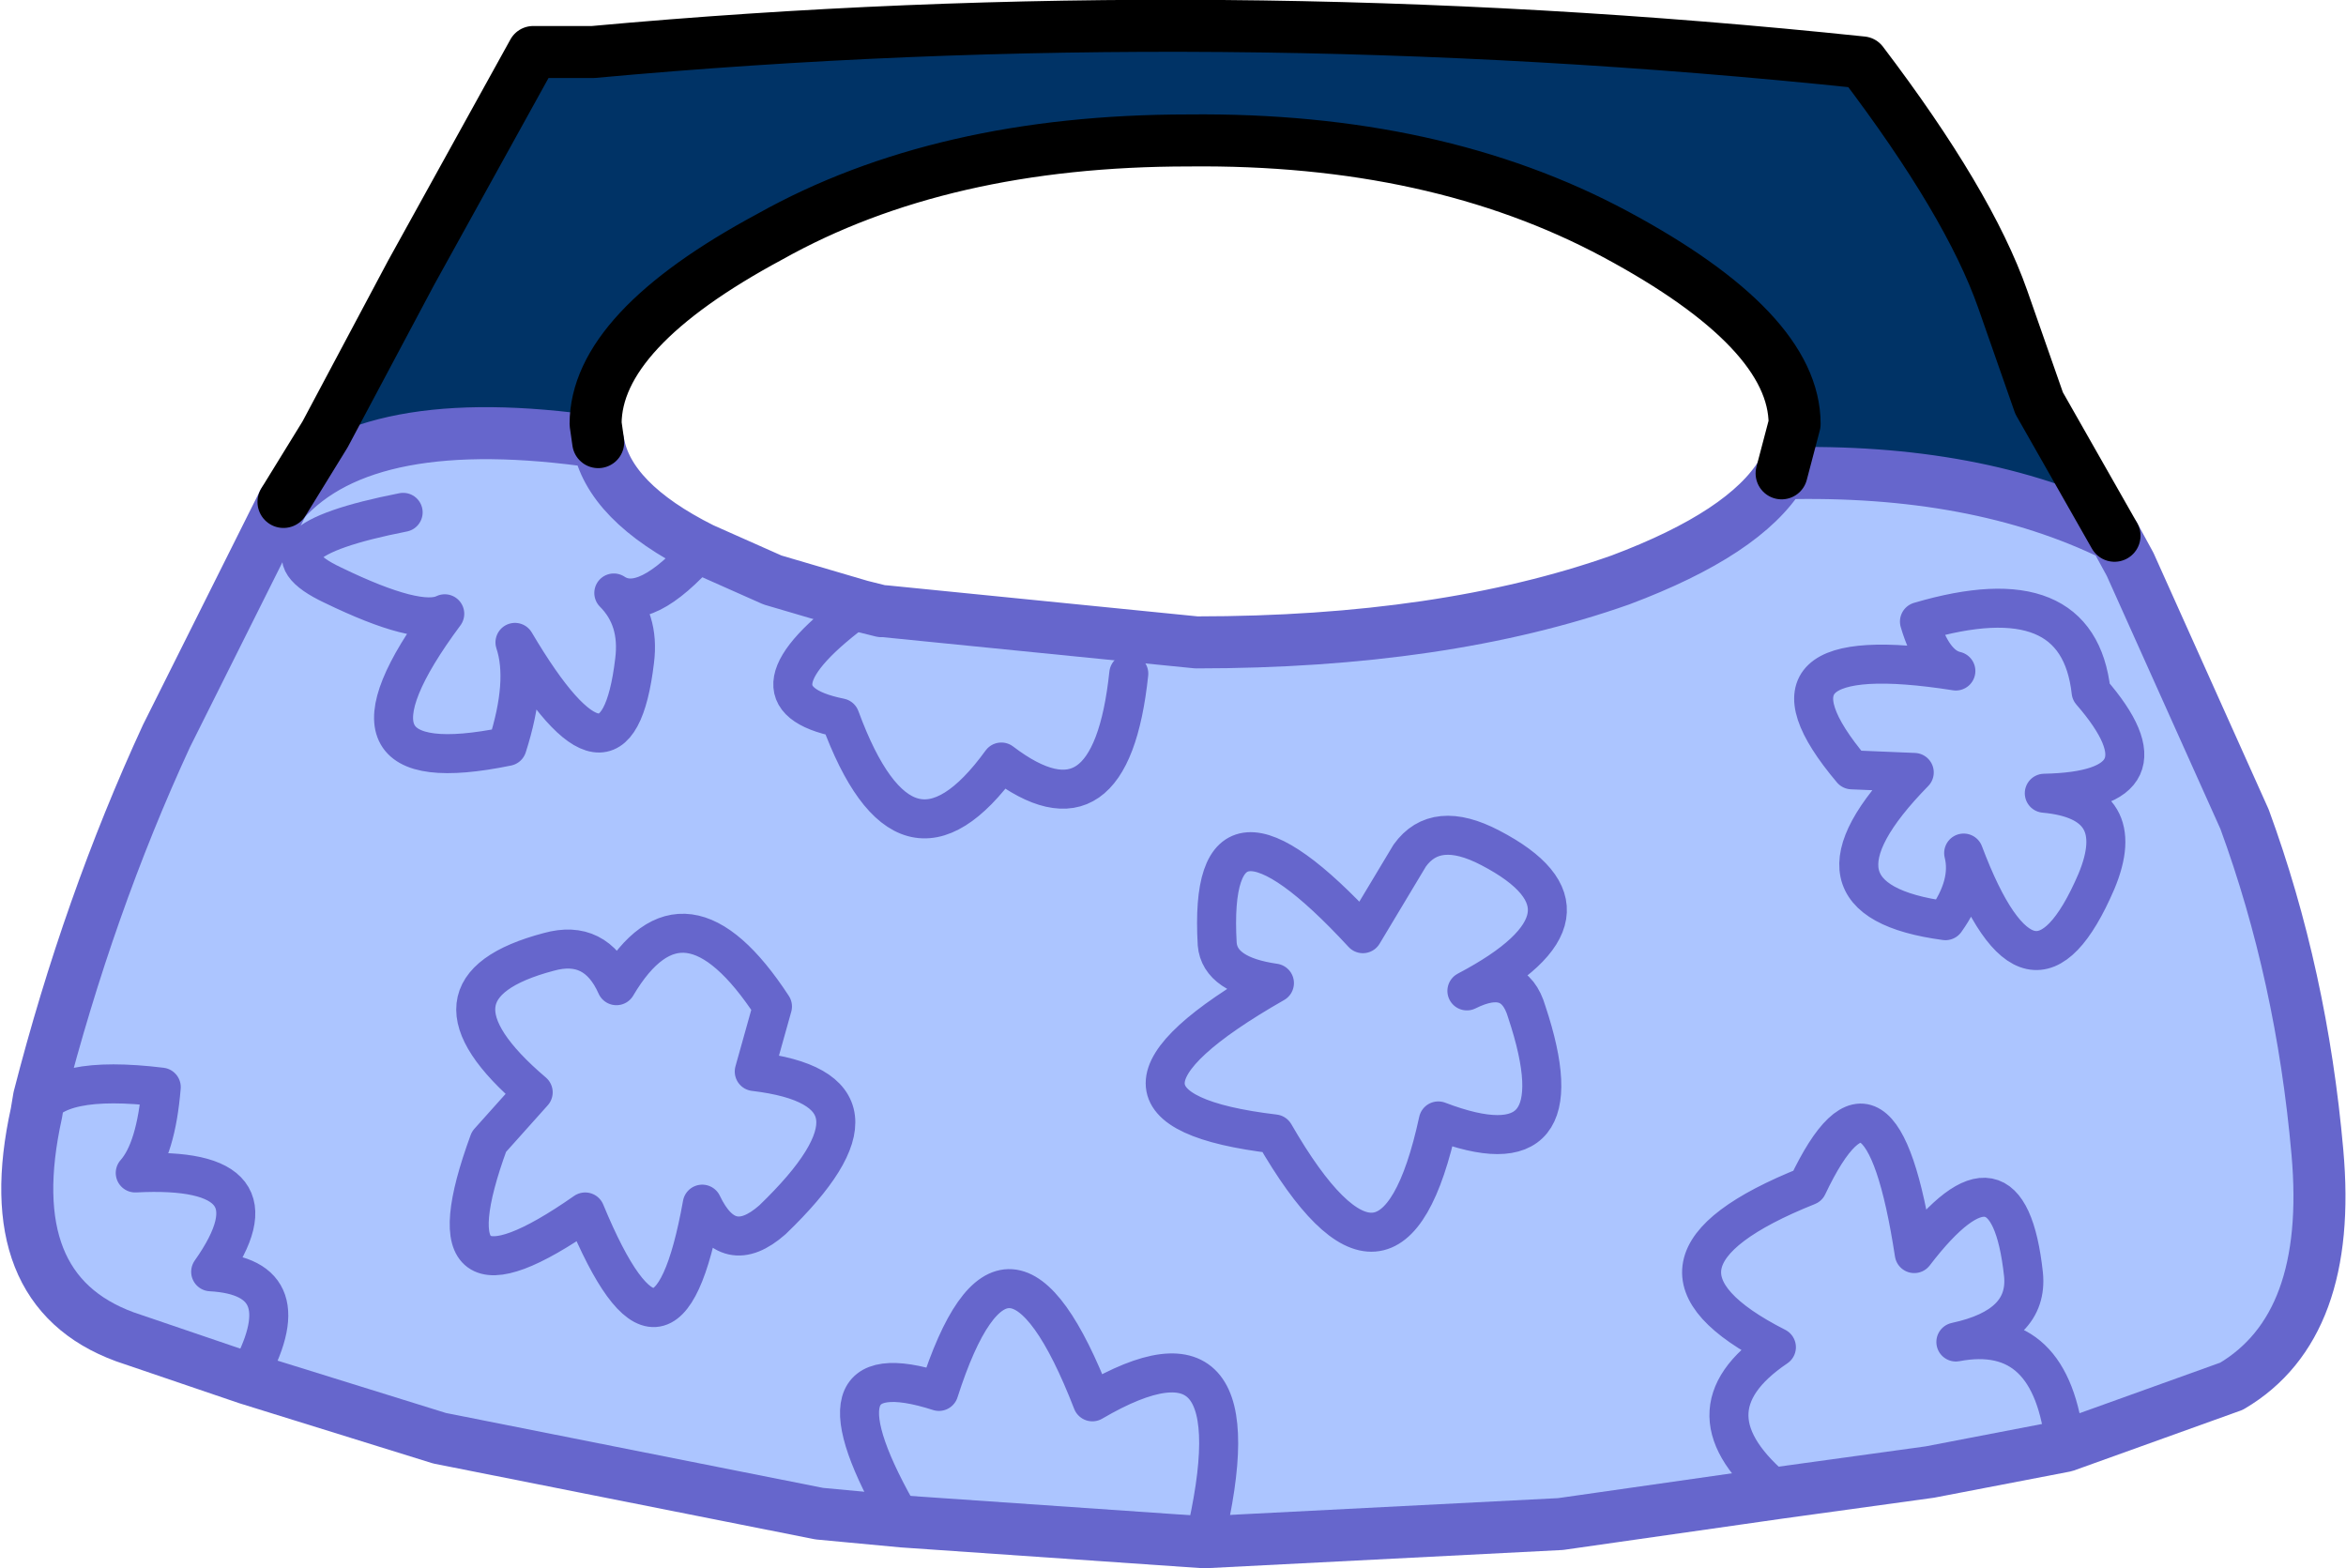
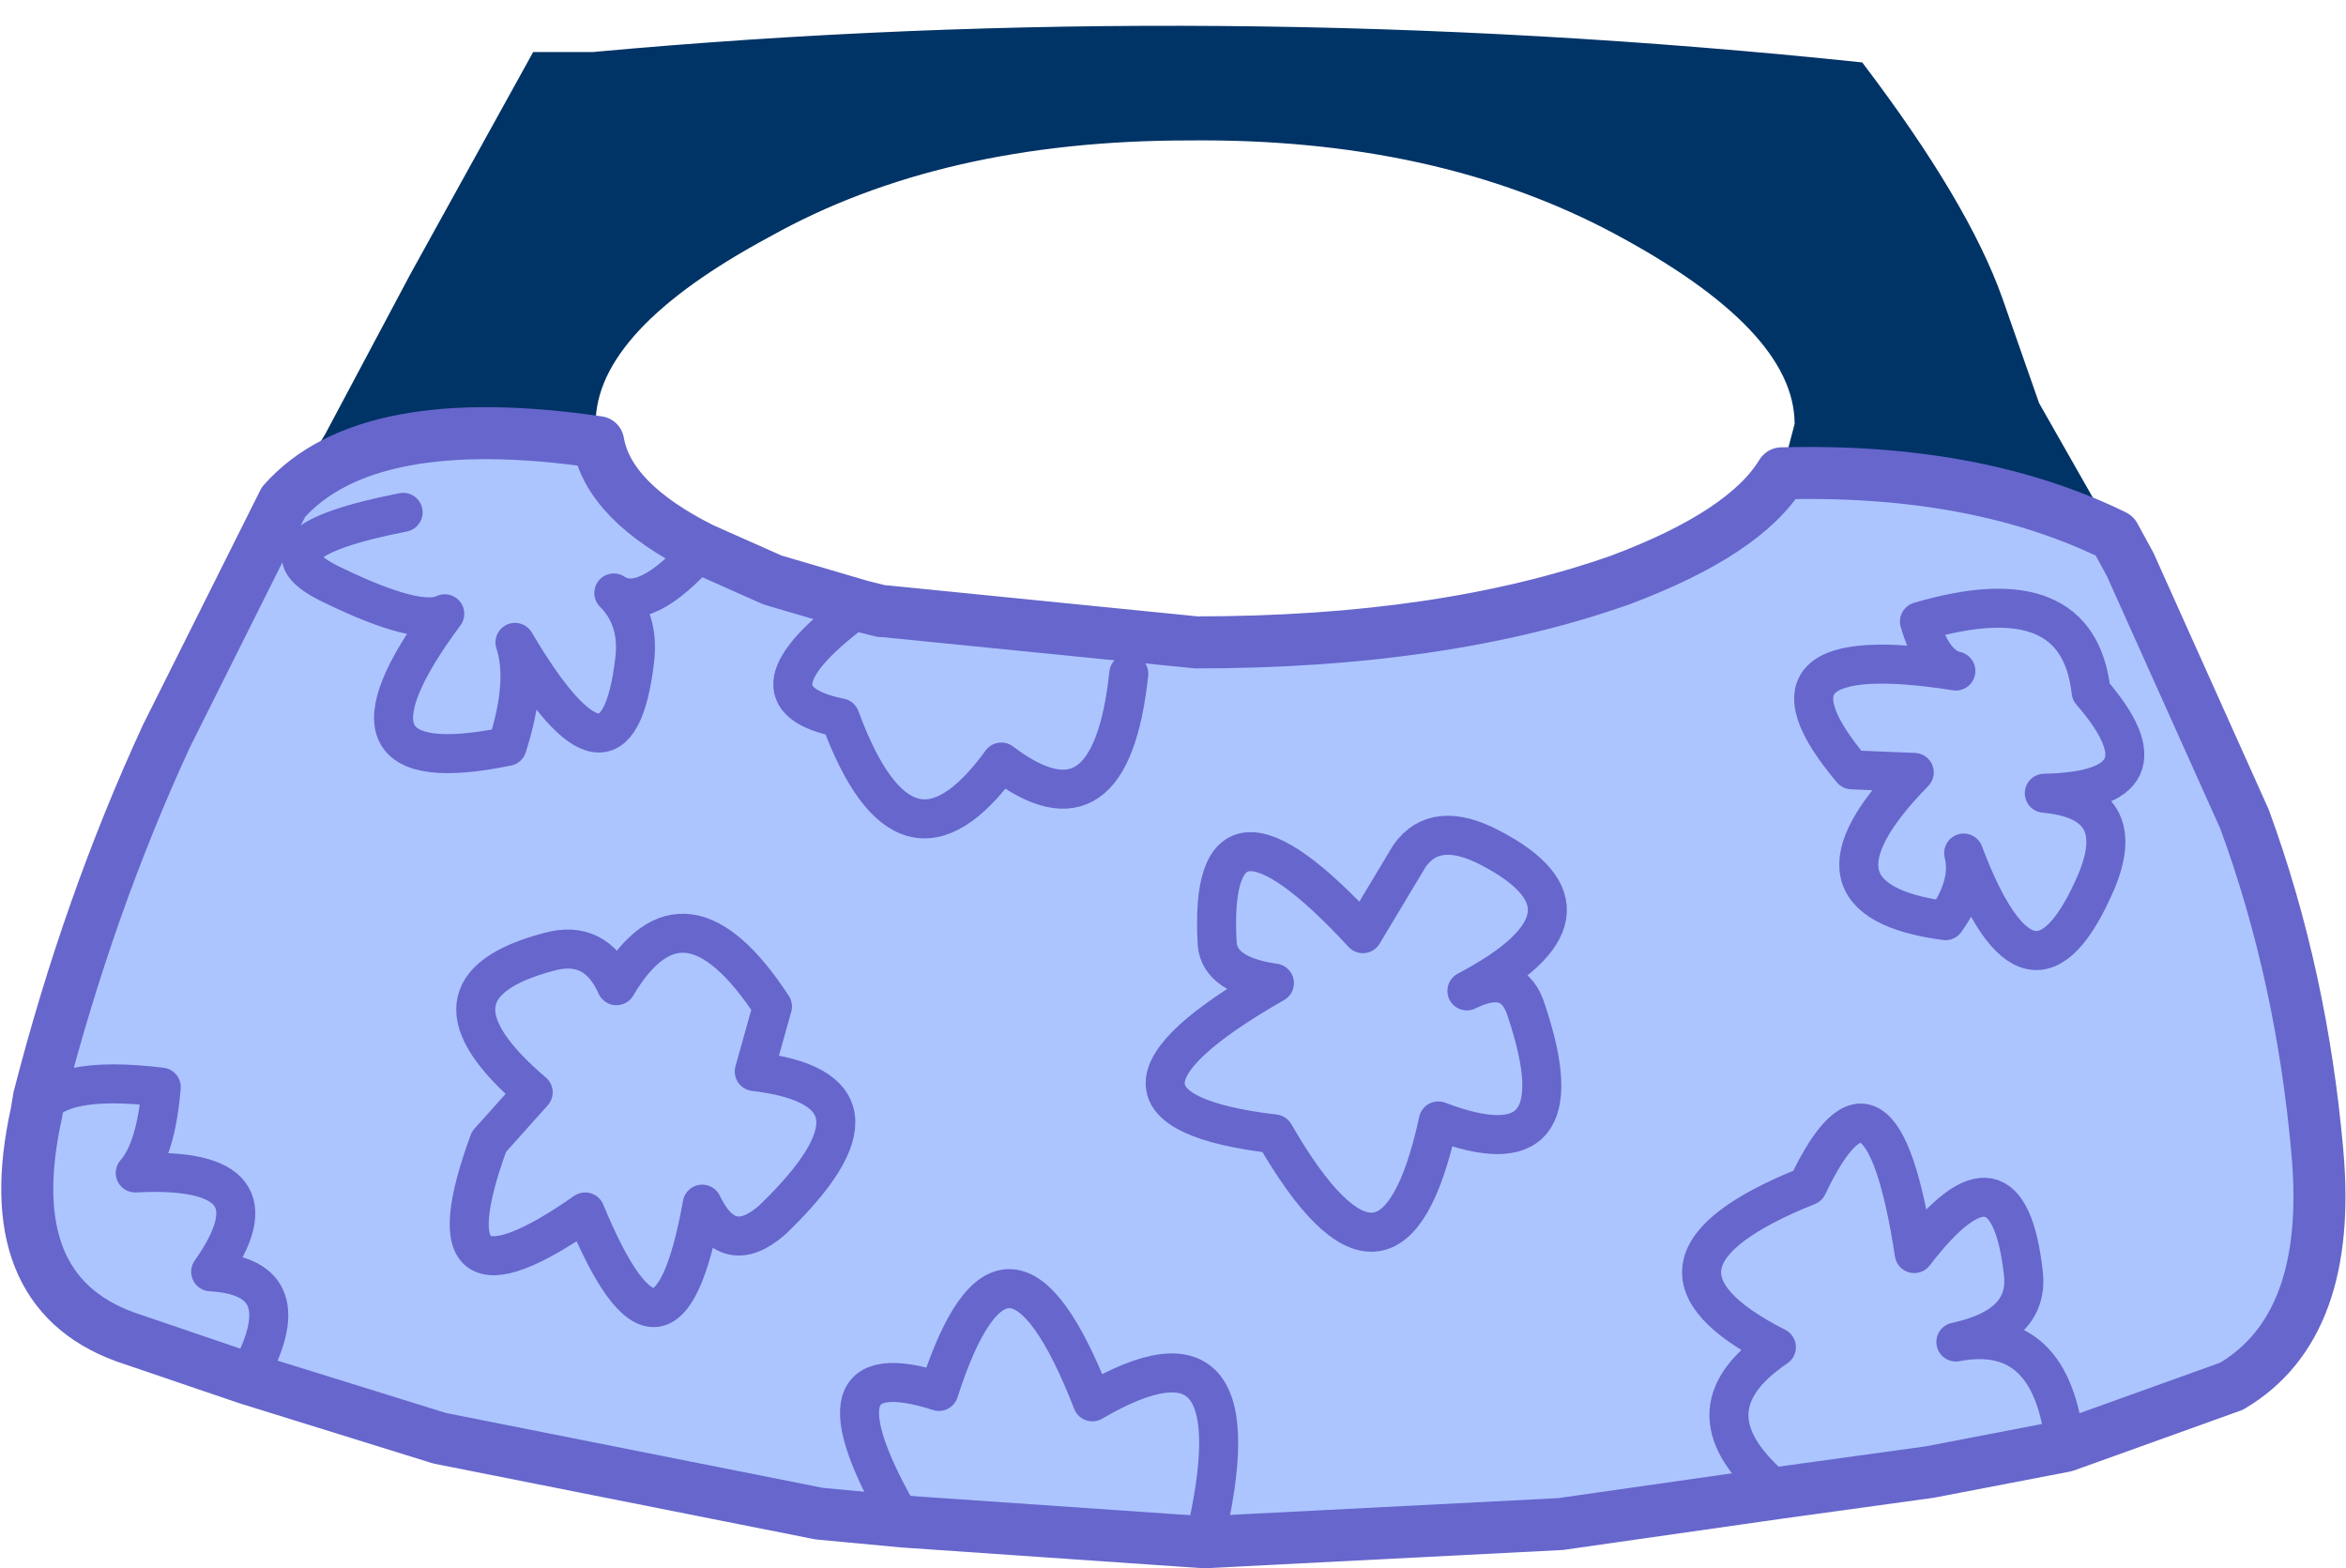
<svg xmlns="http://www.w3.org/2000/svg" height="30.15px" width="45.1px">
  <g transform="matrix(1.0, 0.0, 0.0, 1.0, 24.6, 16.45)">
    <path d="M-7.6 -4.7 L-1.6 -4.1 Q3.15 -4.1 6.55 -5.3 8.95 -6.2 9.65 -7.35 13.4 -7.45 16.05 -6.15 L16.35 -5.6 18.55 -0.7 Q19.65 2.3 19.95 5.7 20.25 9.05 18.3 10.2 L15.1 11.35 12.5 11.85 9.6 12.25 5.4 12.85 -1.45 13.2 -7.25 12.8 -8.85 12.65 -16.15 11.2 -19.85 10.05 -22.2 9.25 Q-24.65 8.35 -23.9 4.95 L-23.85 4.65 Q-22.9 0.95 -21.4 -2.3 L-19.15 -6.8 Q-17.55 -8.6 -13.1 -7.95 -12.9 -6.8 -11.1 -5.9 -12.2 -4.65 -12.8 -5.05 -12.3 -4.55 -12.4 -3.75 -12.75 -0.8 -14.7 -4.1 -14.45 -3.35 -14.85 -2.1 -18.5 -1.35 -16.05 -4.65 -16.55 -4.4 -18.2 -5.2 -19.9 -6.0 -16.85 -6.6 -19.9 -6.0 -18.2 -5.2 -16.55 -4.4 -16.05 -4.65 -18.5 -1.35 -14.85 -2.1 -14.45 -3.35 -14.7 -4.1 -12.75 -0.8 -12.4 -3.75 -12.3 -4.55 -12.8 -5.05 -12.2 -4.65 -11.1 -5.9 L-9.75 -5.3 -8.05 -4.8 -7.65 -4.7 -7.6 -4.7 M-2.9 -3.5 Q-3.25 -0.2 -5.35 -1.8 -7.2 0.75 -8.45 -2.65 -10.45 -3.05 -8.05 -4.8 -10.45 -3.05 -8.45 -2.65 -7.2 0.75 -5.35 -1.8 -3.25 -0.2 -2.9 -3.5 M3.05 5.1 Q2.15 9.25 -0.1 5.35 -4.3 4.85 -0.1 2.45 -1.15 2.3 -1.2 1.7 -1.4 -1.75 1.6 1.5 L2.5 0.0 Q3.0 -0.7 4.05 -0.15 6.45 1.1 3.6 2.6 4.5 2.15 4.75 3.0 5.8 6.15 3.05 5.1 5.8 6.15 4.75 3.0 4.5 2.15 3.6 2.6 6.45 1.1 4.05 -0.15 3.0 -0.7 2.5 0.0 L1.6 1.5 Q-1.4 -1.75 -1.2 1.7 -1.15 2.3 -0.1 2.45 -4.3 4.85 -0.1 5.35 2.15 9.25 3.05 5.1 M9.6 12.25 Q7.7 10.7 9.55 9.45 6.4 7.85 10.15 6.35 11.55 3.4 12.2 7.65 14.0 5.3 14.3 8.05 14.4 9.05 13.0 9.35 14.85 9.0 15.1 11.35 14.85 9.0 13.0 9.35 14.4 9.05 14.3 8.05 14.0 5.3 12.2 7.65 11.55 3.4 10.15 6.35 6.4 7.85 9.55 9.45 7.7 10.7 9.6 12.25 M13.0 -3.55 Q12.55 -3.65 12.3 -4.5 15.35 -5.4 15.6 -3.15 17.25 -1.25 14.7 -1.2 16.35 -1.05 15.7 0.5 14.45 3.4 13.15 -0.05 13.3 0.55 12.8 1.25 9.8 0.85 12.2 -1.6 L11.0 -1.65 Q8.85 -4.2 13.0 -3.55 8.85 -4.2 11.0 -1.65 L12.2 -1.6 Q9.8 0.85 12.8 1.25 13.3 0.55 13.15 -0.05 14.45 3.4 15.7 0.5 16.35 -1.05 14.7 -1.2 17.25 -1.25 15.6 -3.15 15.35 -5.4 12.3 -4.5 12.55 -3.65 13.0 -3.55 M-19.85 10.05 Q-18.75 8.1 -20.55 8.0 -19.1 5.95 -22.0 6.1 -21.6 5.65 -21.5 4.45 -23.55 4.2 -23.9 4.95 -23.55 4.2 -21.5 4.45 -21.6 5.65 -22.0 6.1 -19.1 5.95 -20.55 8.0 -18.75 8.1 -19.85 10.05 M-1.45 13.2 Q-0.35 8.6 -3.6 10.5 -5.25 6.25 -6.55 10.3 -9.2 9.45 -7.25 12.8 -9.2 9.45 -6.55 10.3 -5.25 6.25 -3.6 10.5 -0.35 8.6 -1.45 13.2 M-11.1 6.7 Q-10.6 7.75 -9.75 7.0 -7.15 4.5 -10.1 4.15 L-9.75 2.9 Q-11.45 0.3 -12.75 2.5 -13.15 1.6 -14.05 1.85 -16.7 2.55 -14.35 4.55 L-15.2 5.5 Q-16.5 9.05 -13.35 6.85 -11.8 10.6 -11.1 6.7 -11.8 10.6 -13.35 6.85 -16.5 9.05 -15.2 5.5 L-14.35 4.55 Q-16.7 2.55 -14.05 1.85 -13.15 1.6 -12.75 2.5 -11.45 0.3 -9.75 2.9 L-10.1 4.15 Q-7.15 4.5 -9.75 7.0 -10.6 7.75 -11.1 6.7" fill="#acc5ff" fill-rule="evenodd" stroke="none" />
    <path d="M-19.15 -6.8 L-18.35 -8.1 -16.7 -11.2 -14.35 -15.45 -13.2 -15.45 Q-1.2 -16.55 11.2 -15.25 13.25 -12.55 13.9 -10.7 L14.6 -8.7 16.05 -6.15 Q13.4 -7.45 9.65 -7.35 L9.9 -8.3 Q9.9 -10.1 6.45 -11.95 3.0 -13.8 -1.75 -13.75 -6.5 -13.75 -9.8 -11.9 -13.15 -10.1 -13.15 -8.3 L-13.1 -7.95 Q-17.55 -8.6 -19.15 -6.8" fill="#003366" fill-rule="evenodd" stroke="none" />
    <path d="M9.65 -7.35 Q8.95 -6.2 6.55 -5.3 3.15 -4.1 -1.6 -4.1 L-7.6 -4.7 M-7.65 -4.7 L-8.05 -4.8 -9.75 -5.3 -11.1 -5.9 Q-12.9 -6.8 -13.1 -7.95 -17.55 -8.6 -19.15 -6.8 L-21.4 -2.3 Q-22.9 0.95 -23.85 4.65 L-23.9 4.95 Q-24.65 8.35 -22.2 9.25 L-19.85 10.05 -16.15 11.2 -8.85 12.65 -7.25 12.8 -1.45 13.2 5.4 12.85 9.6 12.25 12.5 11.85 15.1 11.35 18.3 10.2 Q20.25 9.05 19.95 5.7 19.65 2.3 18.55 -0.7 L16.35 -5.6 16.05 -6.15 Q13.4 -7.45 9.65 -7.35" fill="none" stroke="#6666cc" stroke-linecap="round" stroke-linejoin="round" stroke-width="1.0" />
-     <path d="M16.05 -6.15 L14.6 -8.7 13.9 -10.7 Q13.25 -12.55 11.2 -15.25 -1.2 -16.55 -13.2 -15.45 L-14.35 -15.45 -16.7 -11.2 -18.35 -8.1 -19.15 -6.8 M-13.1 -7.95 L-13.15 -8.3 Q-13.15 -10.1 -9.8 -11.9 -6.5 -13.75 -1.75 -13.75 3.0 -13.8 6.45 -11.95 9.9 -10.1 9.9 -8.3 L9.65 -7.35" fill="none" stroke="#000000" stroke-linecap="round" stroke-linejoin="round" stroke-width="1.0" />
    <path d="M-8.05 -4.8 Q-10.45 -3.05 -8.45 -2.65 -7.2 0.75 -5.35 -1.8 -3.25 -0.2 -2.9 -3.5 M13.0 -3.55 Q8.85 -4.2 11.0 -1.65 L12.2 -1.6 Q9.8 0.85 12.8 1.25 13.3 0.55 13.15 -0.05 14.45 3.4 15.7 0.5 16.35 -1.05 14.7 -1.2 17.25 -1.25 15.6 -3.15 15.35 -5.4 12.3 -4.5 12.55 -3.65 13.0 -3.55 M15.1 11.35 Q14.85 9.0 13.0 9.35 14.4 9.05 14.3 8.05 14.0 5.3 12.2 7.65 11.55 3.4 10.15 6.35 6.4 7.85 9.55 9.45 7.7 10.7 9.6 12.25 M3.05 5.1 Q5.8 6.15 4.75 3.0 4.5 2.15 3.6 2.6 6.45 1.1 4.05 -0.15 3.0 -0.7 2.5 0.0 L1.6 1.5 Q-1.4 -1.75 -1.2 1.7 -1.15 2.3 -0.1 2.45 -4.3 4.85 -0.1 5.35 2.15 9.25 3.05 5.1 M-16.85 -6.6 Q-19.9 -6.0 -18.2 -5.2 -16.55 -4.4 -16.05 -4.65 -18.5 -1.35 -14.85 -2.1 -14.45 -3.35 -14.7 -4.1 -12.75 -0.8 -12.4 -3.75 -12.3 -4.55 -12.8 -5.05 -12.2 -4.65 -11.1 -5.9 M-11.1 6.7 Q-11.8 10.6 -13.35 6.85 -16.5 9.05 -15.2 5.5 L-14.35 4.55 Q-16.7 2.55 -14.05 1.85 -13.15 1.6 -12.75 2.5 -11.45 0.3 -9.75 2.9 L-10.1 4.15 Q-7.15 4.5 -9.75 7.0 -10.6 7.75 -11.1 6.7 M-7.25 12.8 Q-9.2 9.45 -6.55 10.3 -5.25 6.25 -3.6 10.5 -0.35 8.6 -1.45 13.2 M-23.9 4.95 Q-23.55 4.2 -21.5 4.45 -21.6 5.65 -22.0 6.1 -19.1 5.95 -20.55 8.0 -18.75 8.1 -19.85 10.05" fill="none" stroke="#6666cc" stroke-linecap="round" stroke-linejoin="round" stroke-width="0.75" />
  </g>
</svg>